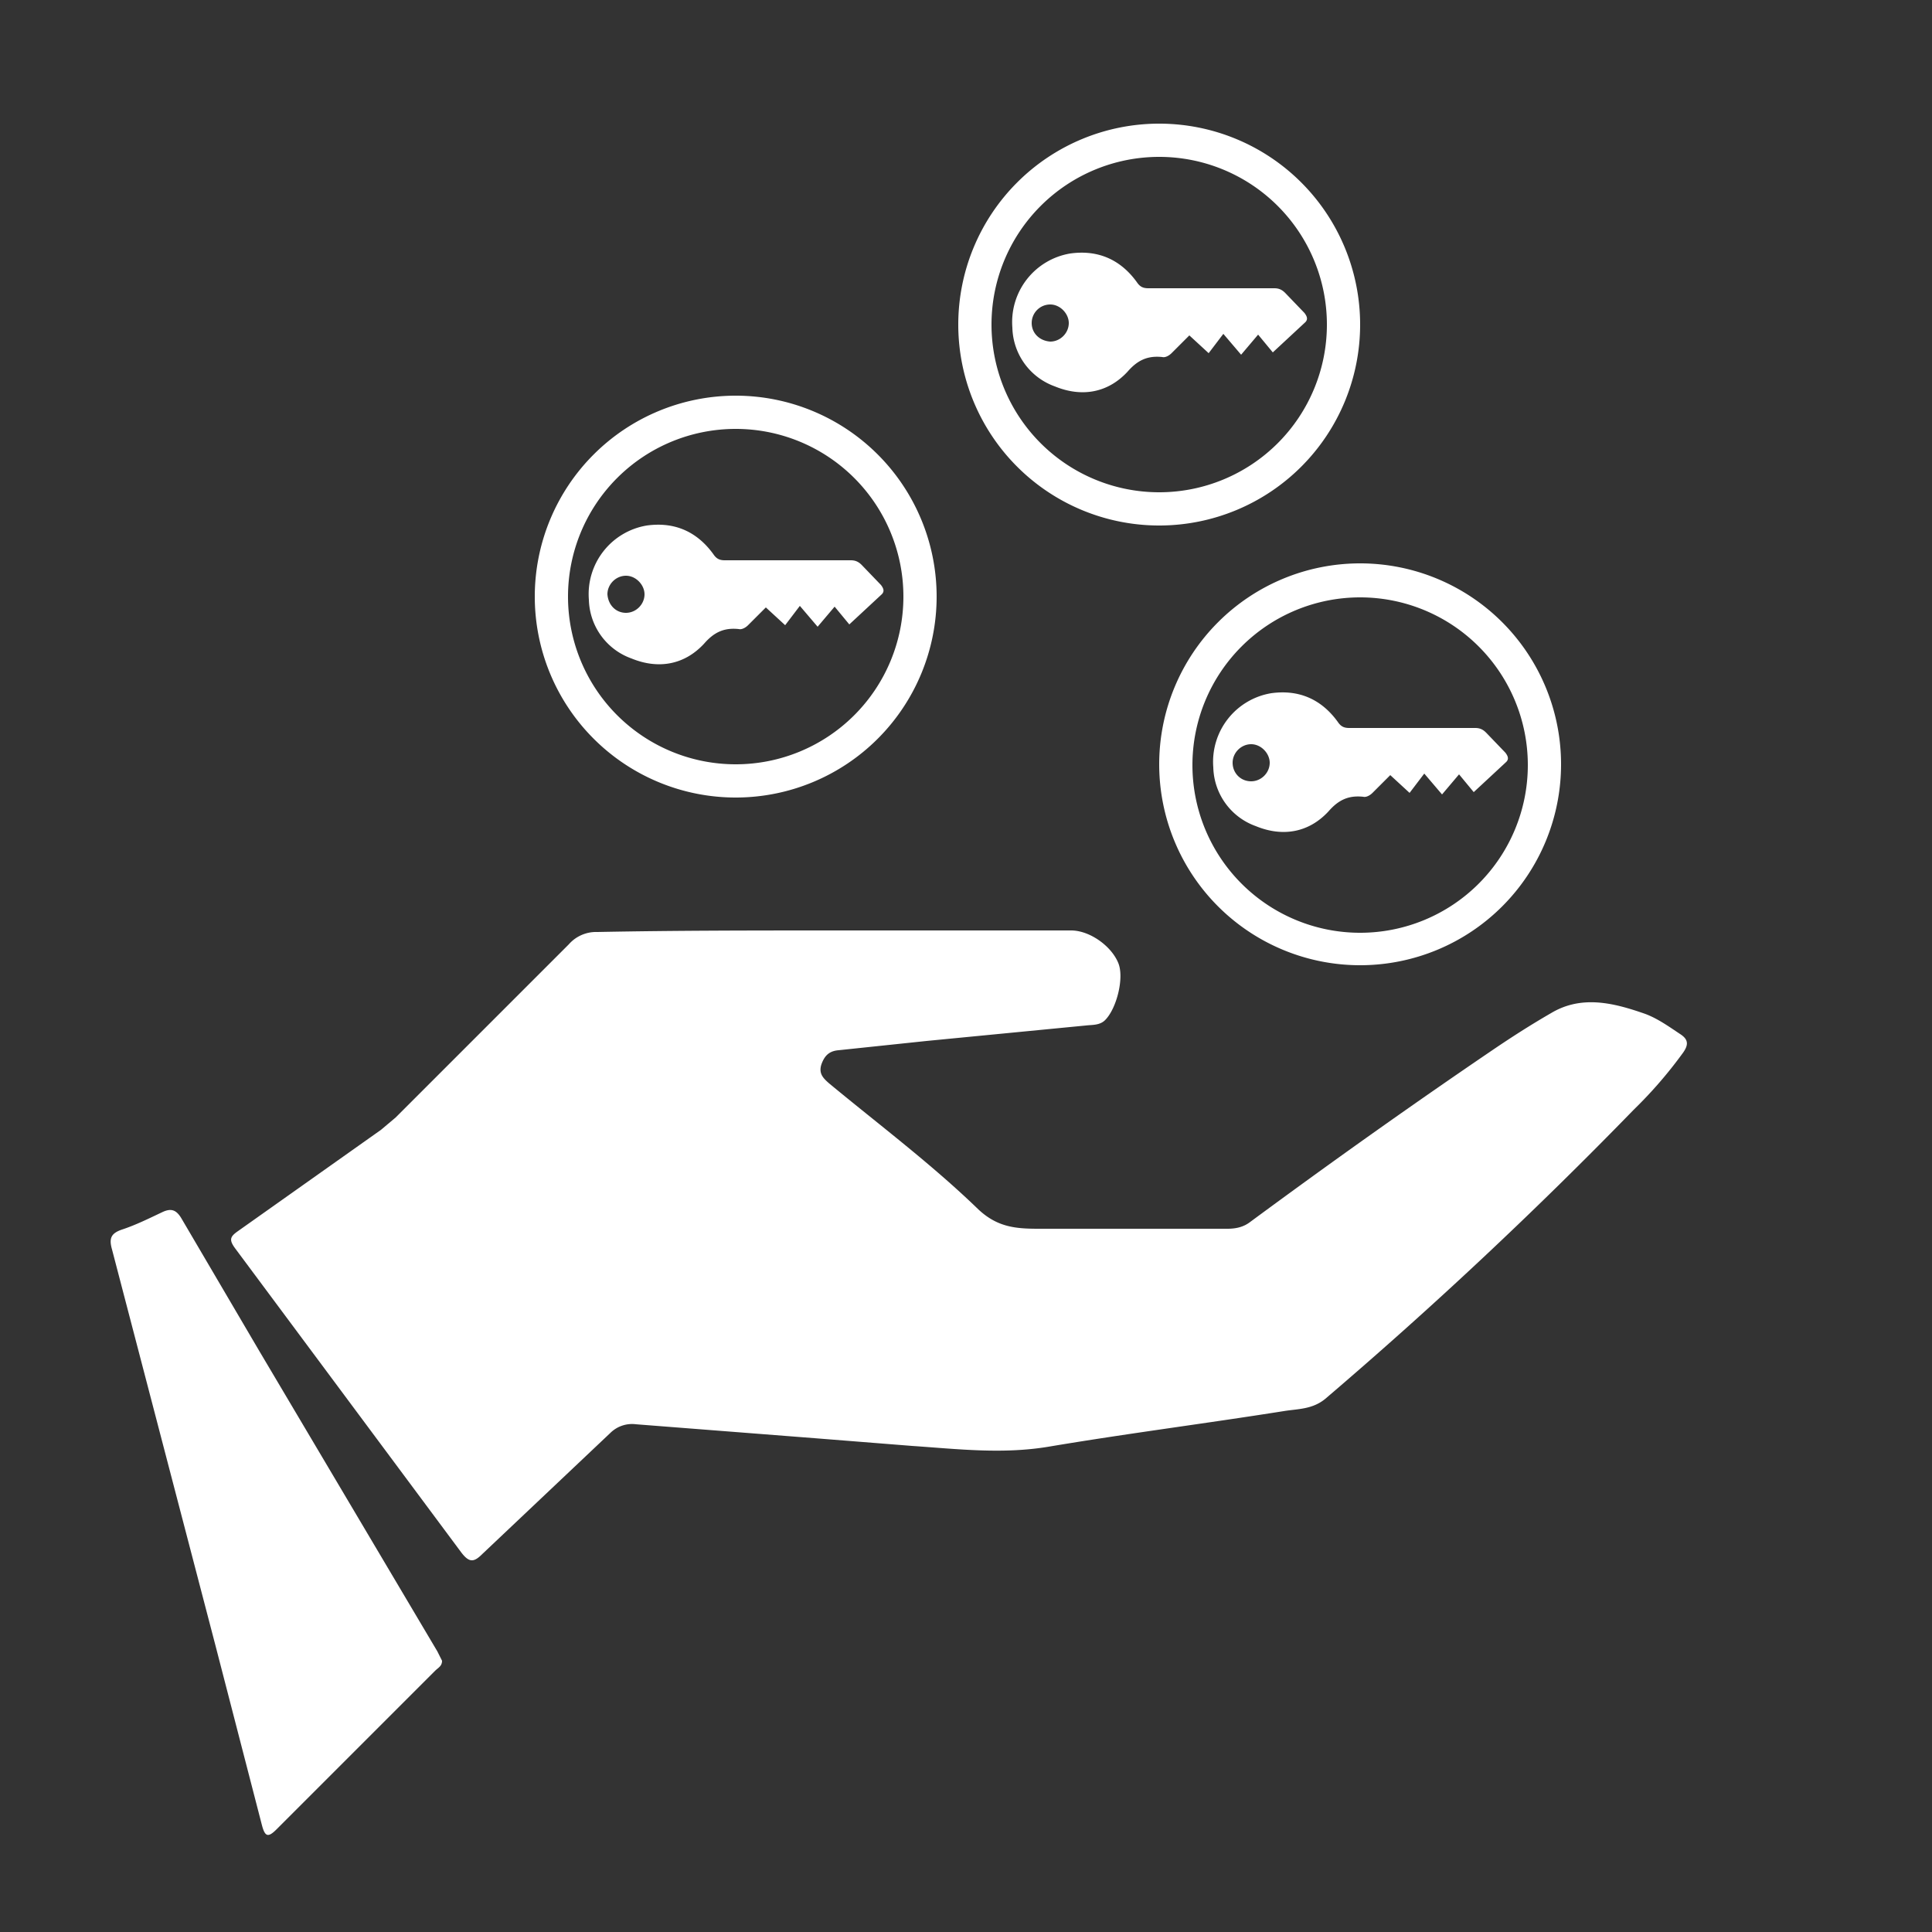
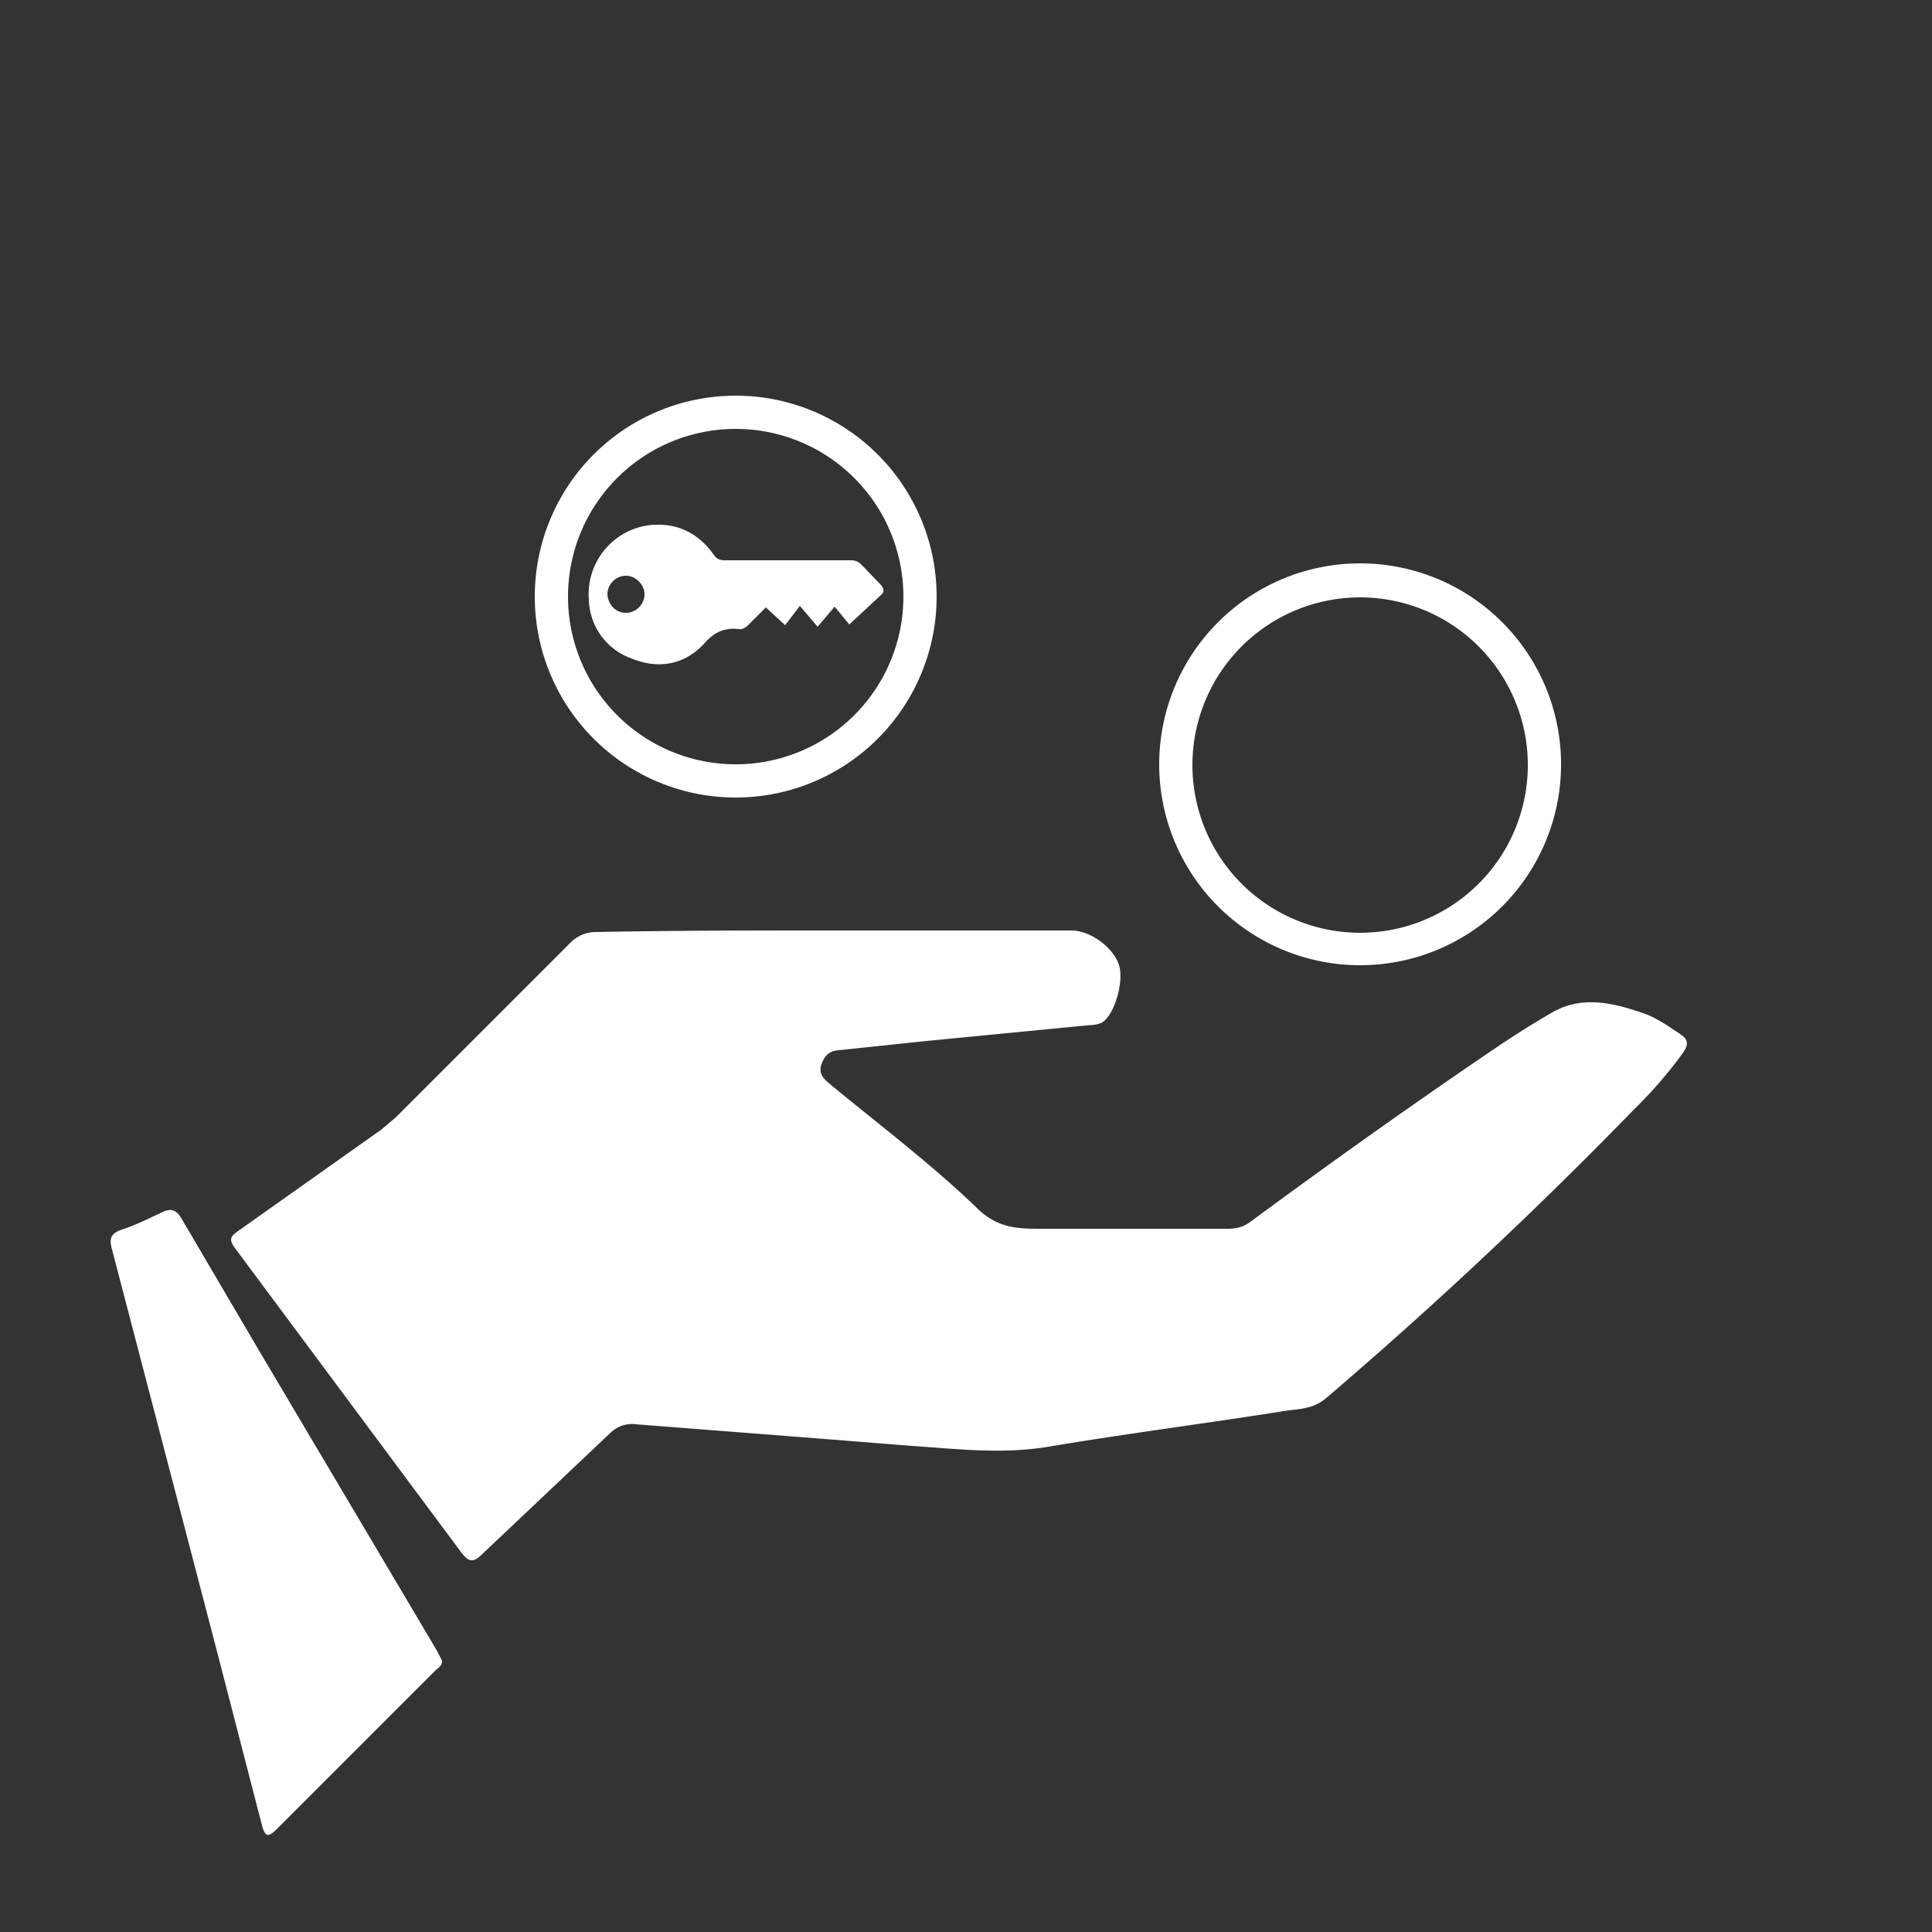
<svg xmlns="http://www.w3.org/2000/svg" version="1.1" id="Layer_1" x="0" y="0" viewBox="0 0 250 250" xml:space="preserve">
  <rect x="0" y="0" width="250" height="250" fill="#333333" stroke="none" />
  <style>
    .st0{fill:#FFFFFF}
  </style>
  <path class="st0" d="M107.9 120.4h30.7c2.4 0 5.2 2 6.1 4.2.8 1.9-.2 5.9-1.7 7.4-.7.7-1.7.6-2.5.7l-20.6 2-11.4 1.2c-1.2.1-1.8.7-2.2 1.8-.4 1.2.2 1.8 1 2.5 6.4 5.3 13.2 10.4 19.2 16.2 2.5 2.4 4.9 2.6 7.9 2.6h24.4c1.1 0 2.1-.2 3-.9 10.3-7.6 20.7-15 31.3-22.2 2.5-1.7 5-3.3 7.6-4.8 4-2.4 8.2-1.3 12.2.1 1.6.6 3 1.6 4.5 2.6 1.1.7 1.1 1.4.4 2.4a56.7 56.7 0 01-6.4 7.4 588 588 0 01-39.9 37.4c-1.7 1.4-3.6 1.3-5.4 1.6-10.1 1.6-20.3 2.9-30.4 4.6-6 1-11.8.3-17.7-.1l-12.6-1-23.1-1.8a4 4 0 00-3.3 1.1l-16.6 15.7c-1.1 1.1-1.7 1.1-2.7-.2l-29.3-39.4c-.8-1.1-.6-1.5.4-2.2l18.5-13.1 1.9-1.6 22.4-22.4a4.7 4.7 0 013.7-1.6c10.2-.2 20.4-.2 30.6-.2zM57.2 214.9c0 .7-.5.9-.9 1.3l-20.5 20.5c-1.1 1.1-1.5 1-1.9-.5l-6-23.2-13.4-51.3c-.4-1.4-.2-2.1 1.3-2.6 1.8-.6 3.4-1.4 5.1-2.2 1.2-.6 1.9-.4 2.6.8l10.1 17.2 23 38.8.6 1.2zM95.2 51.2a26 26 0 100 52 26 26 0 100-52zm0 47.7a21.7 21.7 0 110-43.4 21.7 21.7 0 010 43.4z" />
  <path class="st0" d="M109.9 80.8l-1.9-2.3-2.2 2.6-2.3-2.7-1.9 2.5-2.5-2.3-2.3 2.3c-.3.3-.8.6-1.2.5-1.9-.2-3.2.4-4.5 1.9-2.6 2.8-6 3.3-9.4 1.9a8.3 8.3 0 01-5.5-7.6 9 9 0 017.5-9.6c3.6-.5 6.5.8 8.6 3.7.4.6.8.8 1.5.8h16.3c.6 0 1 .2 1.4.6l2.5 2.6c.3.4.5.8.1 1.2l-4.2 3.9zM81 79.3c1.3 0 2.4-1.1 2.4-2.4 0-1.2-1.1-2.4-2.4-2.4s-2.4 1.1-2.4 2.4c.1 1.4 1.1 2.4 2.4 2.4zM176 72.9a26 26 0 100 52 26 26 0 100-52zm0 47.8a21.7 21.7 0 110-43.4 21.7 21.7 0 010 43.4z" />
-   <path class="st0" d="M190.7 102.5l-1.9-2.3-2.2 2.6-2.3-2.7-1.9 2.5-2.5-2.3-2.3 2.3c-.3.3-.8.6-1.2.5-1.9-.2-3.2.4-4.5 1.9-2.6 2.8-6 3.3-9.4 1.9a8.3 8.3 0 01-5.5-7.6 9 9 0 017.5-9.6c3.6-.5 6.5.8 8.6 3.7.4.6.8.8 1.5.8h16.3c.6 0 1 .2 1.4.6l2.5 2.6c.3.4.5.8.1 1.2l-4.2 3.9zm-28.8-1.4c1.3 0 2.4-1.1 2.4-2.4 0-1.2-1.1-2.4-2.4-2.4-1.3 0-2.4 1.1-2.4 2.4s1 2.4 2.4 2.4zM150 16a26 26 0 100 52 26 26 0 100-52zm0 47.7a21.7 21.7 0 110-43.4 21.7 21.7 0 010 43.4z" />
-   <path class="st0" d="M164.7 45.6l-1.9-2.3-2.2 2.6-2.3-2.7-1.9 2.5-2.5-2.3-2.3 2.3c-.3.3-.8.6-1.2.5-1.9-.2-3.2.4-4.5 1.9-2.6 2.8-6 3.3-9.4 1.9a8.3 8.3 0 01-5.5-7.6 9 9 0 017.5-9.6c3.6-.5 6.5.8 8.6 3.7.4.6.8.8 1.5.8h16.3c.6 0 1 .2 1.4.6l2.5 2.6c.3.4.5.8.1 1.2l-4.2 3.9zm-28.8-1.4c1.3 0 2.4-1.1 2.4-2.4 0-1.2-1.1-2.4-2.4-2.4a2.4 2.4 0 00-2.4 2.4c0 1.3 1 2.3 2.4 2.4z" />
</svg>